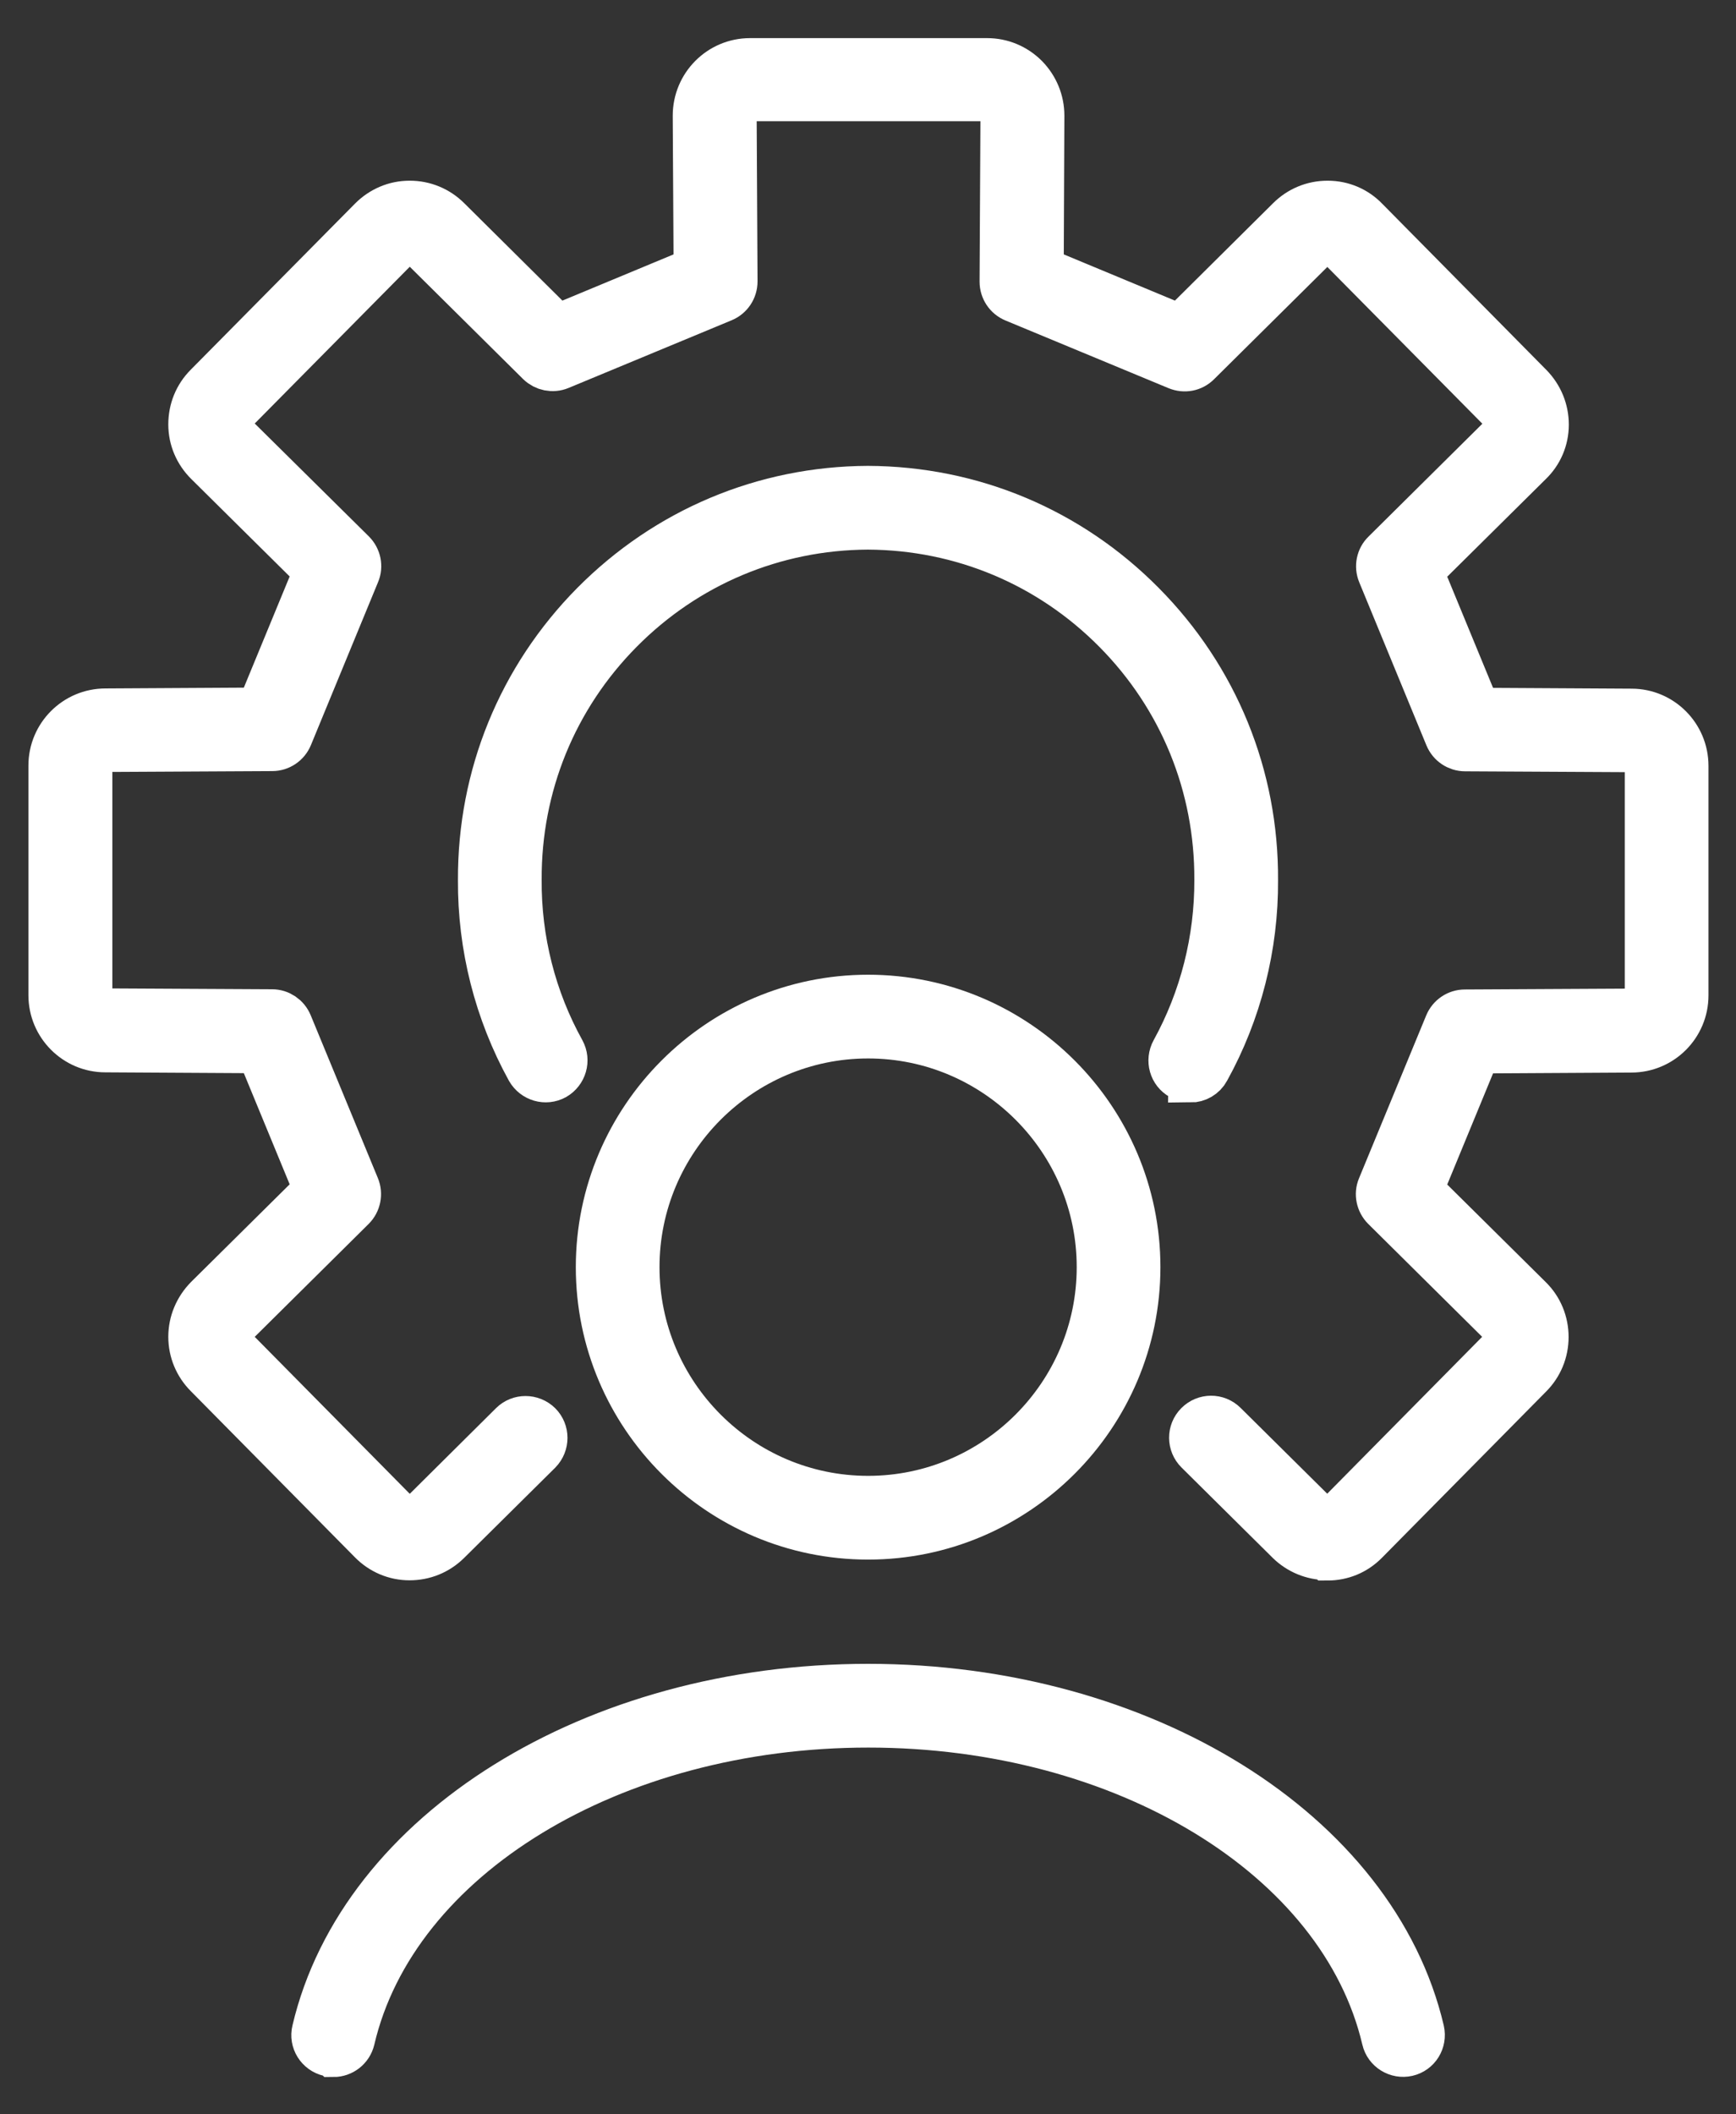
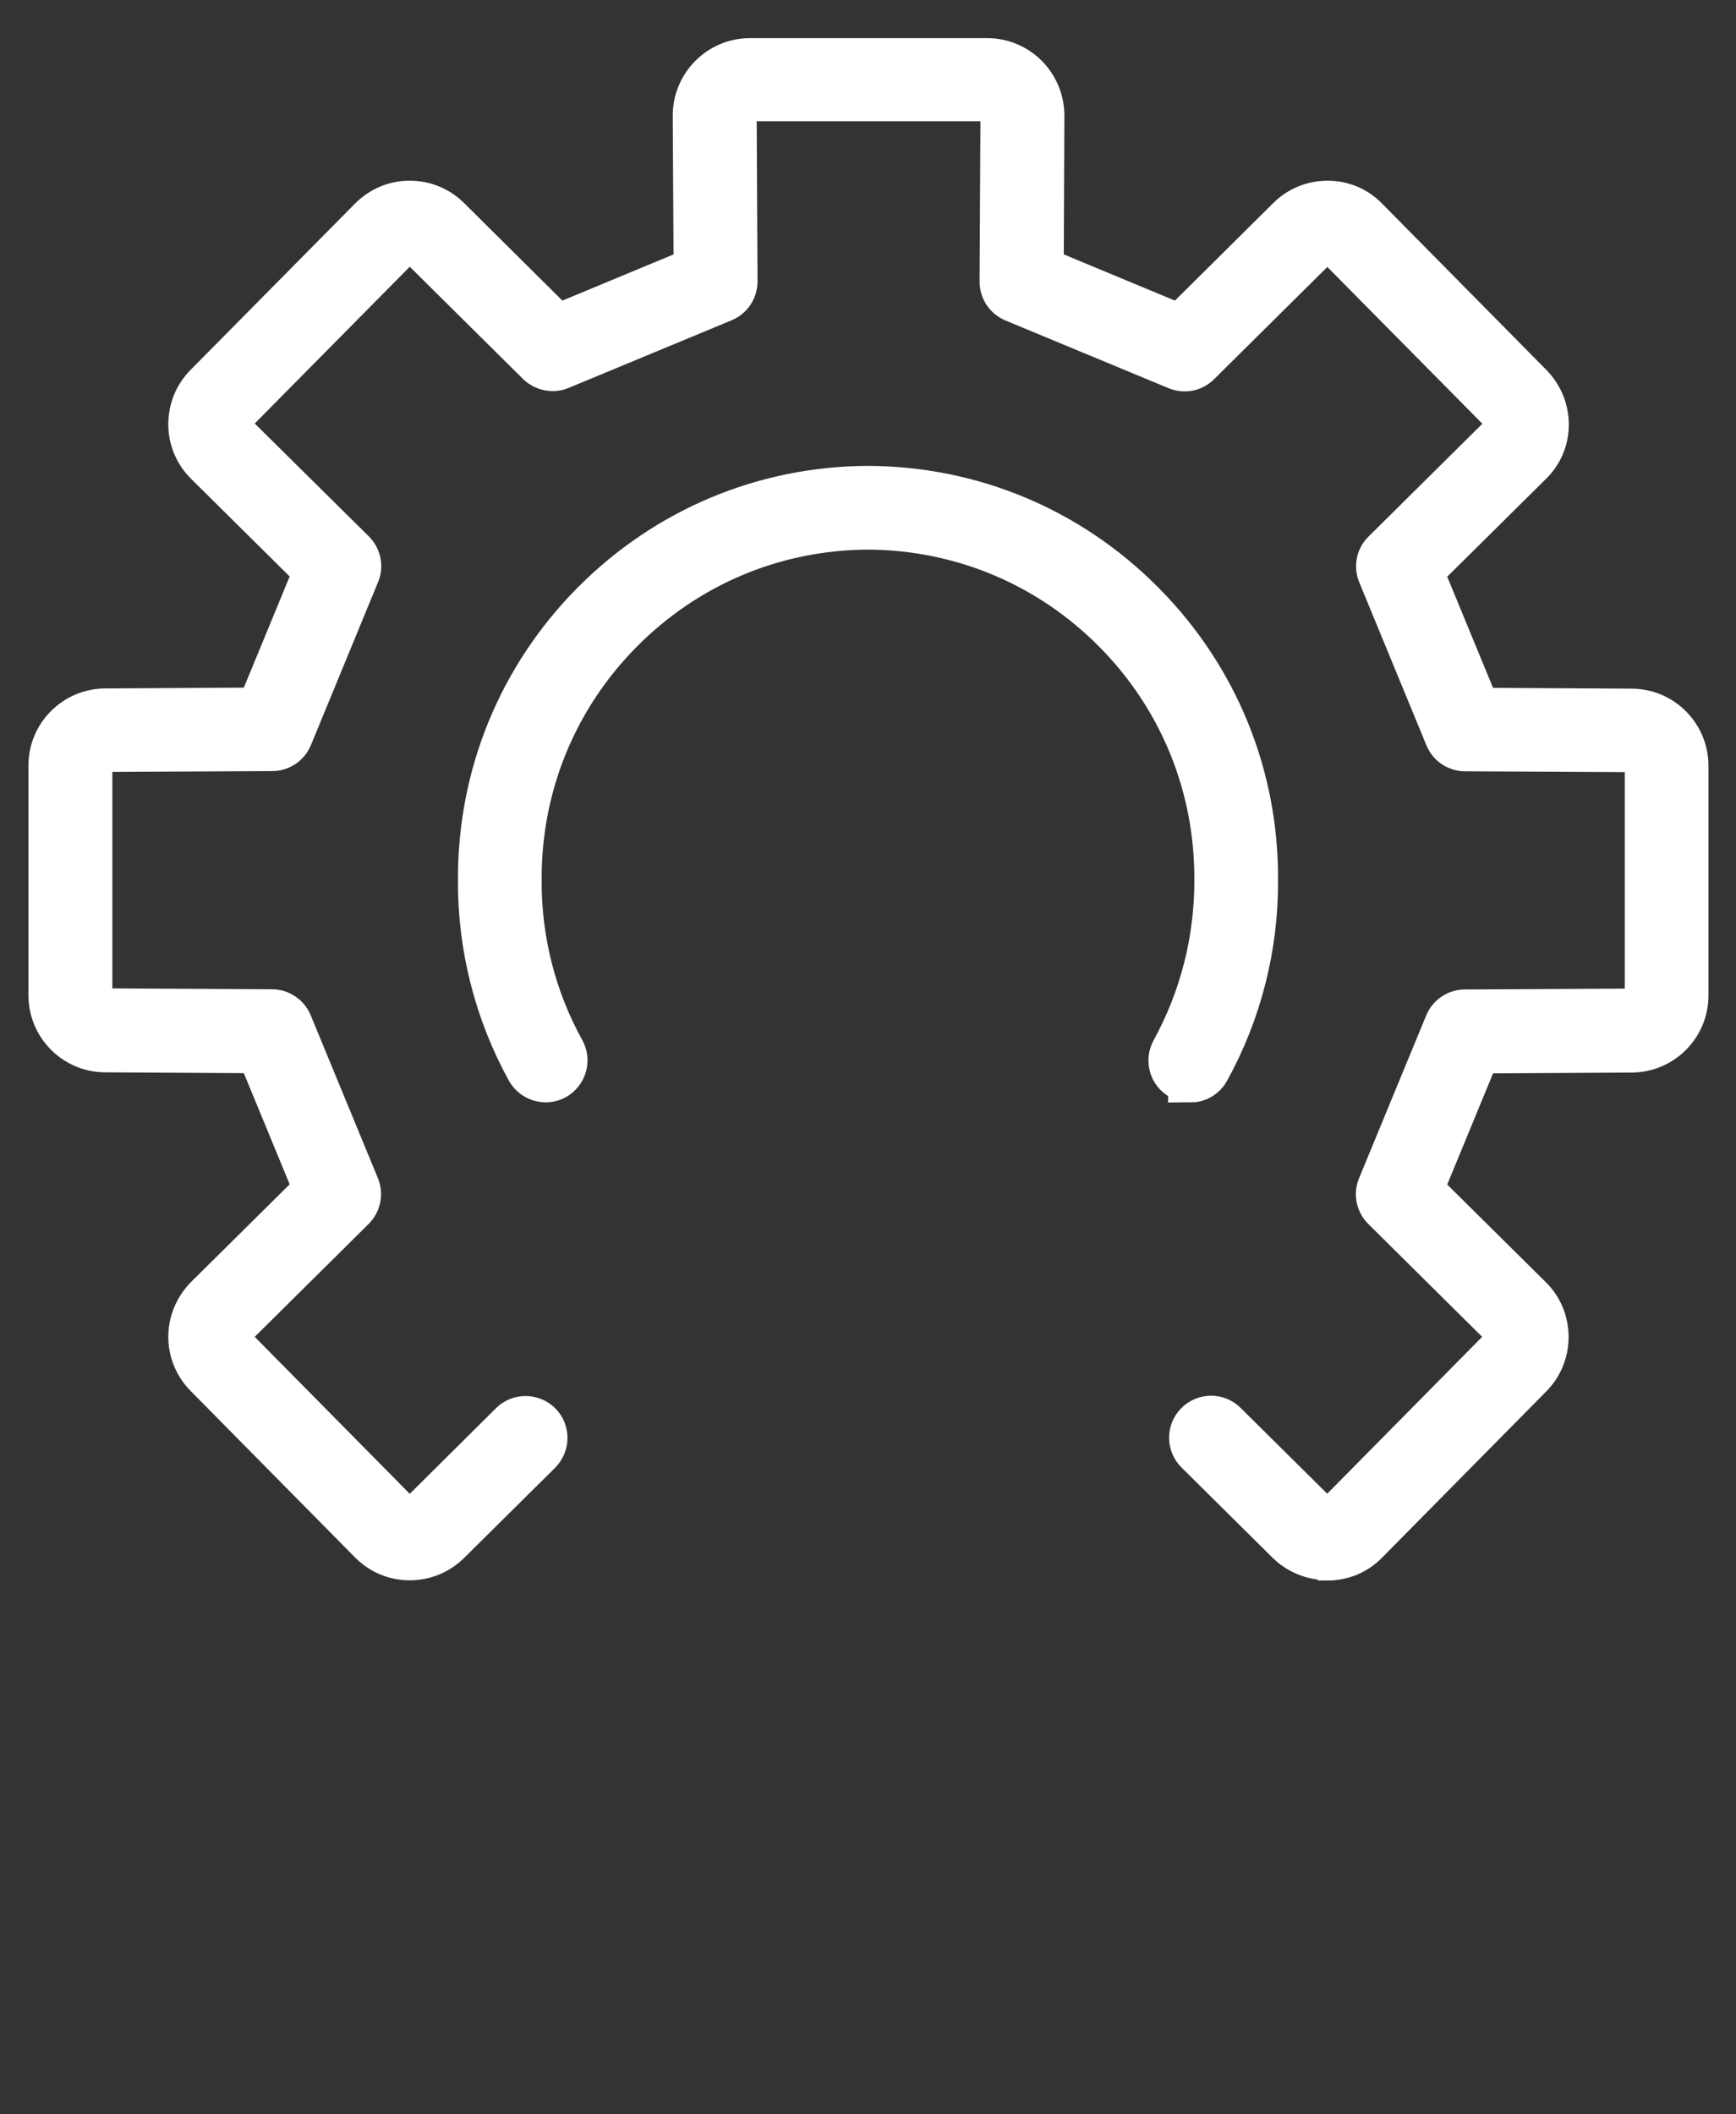
<svg xmlns="http://www.w3.org/2000/svg" id="Laag_1" data-name="Laag 1" viewBox="0 0 78.81 95.94">
  <rect x="0" y="0" width="78.81" height="95.94" fill="#333333" stroke="none" />
  <defs>
    <style>
      .cls-1 {
        fill: #fff;
        stroke: #fff;
        stroke-miterlimit: 10;
        stroke-width: 2px;
      }
    </style>
  </defs>
  <g>
    <path class="cls-1" d="m60.24,70.7c-.66,0-1.29-.26-1.76-.72l-4.14-4.1c-.35-.35-.36-.92,0-1.28.35-.35.92-.36,1.28,0l4.14,4.1c.13.13.32.17.5.2.19,0,.36-.07.49-.2l7.46-7.55c.13-.13.21-.31.2-.49,0-.19-.08-.37-.21-.5l-5.38-5.33c-.26-.26-.34-.65-.2-.98l3.05-7.39c.14-.34.47-.56.83-.56l7.56-.04c.39,0,.7-.31.7-.7v-10.42c0-.38-.31-.7-.69-.7l-7.56-.04c-.36,0-.69-.22-.83-.56l-3.05-7.4c-.14-.34-.06-.73.2-.98l5.38-5.33c.14-.13.21-.31.21-.49,0-.19-.07-.37-.2-.5l-7.46-7.54c-.13-.13-.31-.21-.49-.21-.21-.02-.37.07-.5.2l-5.36,5.31c-.26.26-.64.33-.98.19l-7.4-3.07c-.34-.14-.56-.47-.56-.84l.04-7.57c0-.19-.07-.37-.2-.5-.13-.13-.31-.21-.5-.21h-10.76c-.39,0-.7.32-.7.71l.04,7.56c0,.37-.22.7-.56.84l-7.4,3.07c-.34.14-.72.06-.98-.19l-5.36-5.31c-.13-.13-.31-.2-.5-.2-.19,0-.36.07-.49.21l-7.46,7.54c-.13.13-.21.31-.2.5,0,.19.07.36.21.49l5.39,5.33c.26.26.34.65.2.98l-3.05,7.4c-.14.34-.47.56-.83.56l-7.56.04c-.39,0-.7.31-.7.7v10.42c0,.38.31.7.69.7l7.56.04c.36,0,.69.22.83.56l3.05,7.39c.14.34.06.73-.2.99l-5.38,5.33c-.13.13-.21.31-.21.5,0,.18.07.36.2.49l7.46,7.55c.13.13.3.21.49.21h0c.19,0,.37-.07.5-.2l4.13-4.1c.35-.35.92-.35,1.28,0,.35.35.35.92,0,1.28l-4.14,4.1c-.48.47-1.1.72-1.77.72h0c-.67,0-1.3-.27-1.77-.75l-7.45-7.54c-.47-.47-.73-1.1-.73-1.76,0-.67.27-1.3.74-1.78l4.95-4.9-2.59-6.28-6.96-.04c-1.37,0-2.49-1.12-2.49-2.5v-10.42c0-1.38,1.12-2.5,2.5-2.5l6.95-.04,2.59-6.28-4.95-4.9c-.47-.47-.74-1.09-.74-1.76,0-.67.25-1.3.73-1.78l7.46-7.54c.47-.47,1.09-.74,1.76-.74,0,0,.01,0,.02,0,.66,0,1.29.26,1.76.73l4.93,4.89,6.28-2.61-.04-6.96c0-1.39,1.12-2.52,2.51-2.52h10.76c.67,0,1.3.26,1.78.74.47.48.73,1.11.73,1.78l-.03,6.96,6.28,2.61,4.93-4.89c.47-.47,1.1-.73,1.76-.73,0,0,.01,0,.02,0,.67,0,1.3.27,1.76.75l7.45,7.54c.47.48.73,1.11.73,1.78,0,.67-.27,1.3-.75,1.76l-4.95,4.9,2.59,6.28,6.96.04c1.37,0,2.49,1.12,2.49,2.5v10.42c0,1.38-1.12,2.5-2.5,2.5l-6.95.04-2.59,6.28,4.95,4.9c.48.47.74,1.11.74,1.78,0,.67-.26,1.3-.73,1.77l-7.45,7.54c-.47.48-1.09.74-1.77.74h0Z" />
    <path class="cls-1" d="m54.04,49.02c-.15,0-.3-.04-.44-.11-.44-.24-.59-.79-.35-1.23,1.3-2.36,1.98-5.04,1.97-7.75.02-4.26-1.61-8.26-4.6-11.28-2.99-3.02-6.97-4.69-11.22-4.71-4.24.02-8.22,1.69-11.21,4.71-2.99,3.02-4.62,7.02-4.6,11.27-.02,2.72.66,5.4,1.97,7.76.24.44.08.98-.35,1.23-.44.24-.98.08-1.23-.35-1.45-2.63-2.21-5.61-2.19-8.63-.02-4.72,1.79-9.17,5.12-12.54,3.33-3.36,7.76-5.23,12.49-5.25,4.74.02,9.17,1.88,12.5,5.25,3.33,3.36,5.15,7.82,5.12,12.55.02,3.01-.74,6-2.19,8.62-.16.3-.47.47-.79.47Z" />
  </g>
  <g>
-     <path class="cls-1" d="m15.13,93.24c-.07,0-.14,0-.21-.02-.48-.11-.79-.6-.67-1.08,2.13-9.06,12.71-15.64,25.16-15.64s23.03,6.58,25.16,15.64c.11.49-.19.97-.67,1.08-.48.11-.97-.19-1.08-.67-1.94-8.26-11.78-14.25-23.4-14.25s-21.47,5.99-23.4,14.25c-.1.42-.47.7-.88.7Z" />
-     <path class="cls-1" d="m39.41,69.77c-6.77,0-12.27-5.51-12.27-12.27s5.51-12.27,12.27-12.27,12.27,5.51,12.27,12.27-5.51,12.27-12.27,12.27Zm0-22.74c-5.77,0-10.47,4.7-10.47,10.47s4.7,10.47,10.47,10.47,10.47-4.7,10.47-10.47-4.7-10.47-10.47-10.47Z" />
-   </g>
+     </g>
</svg>